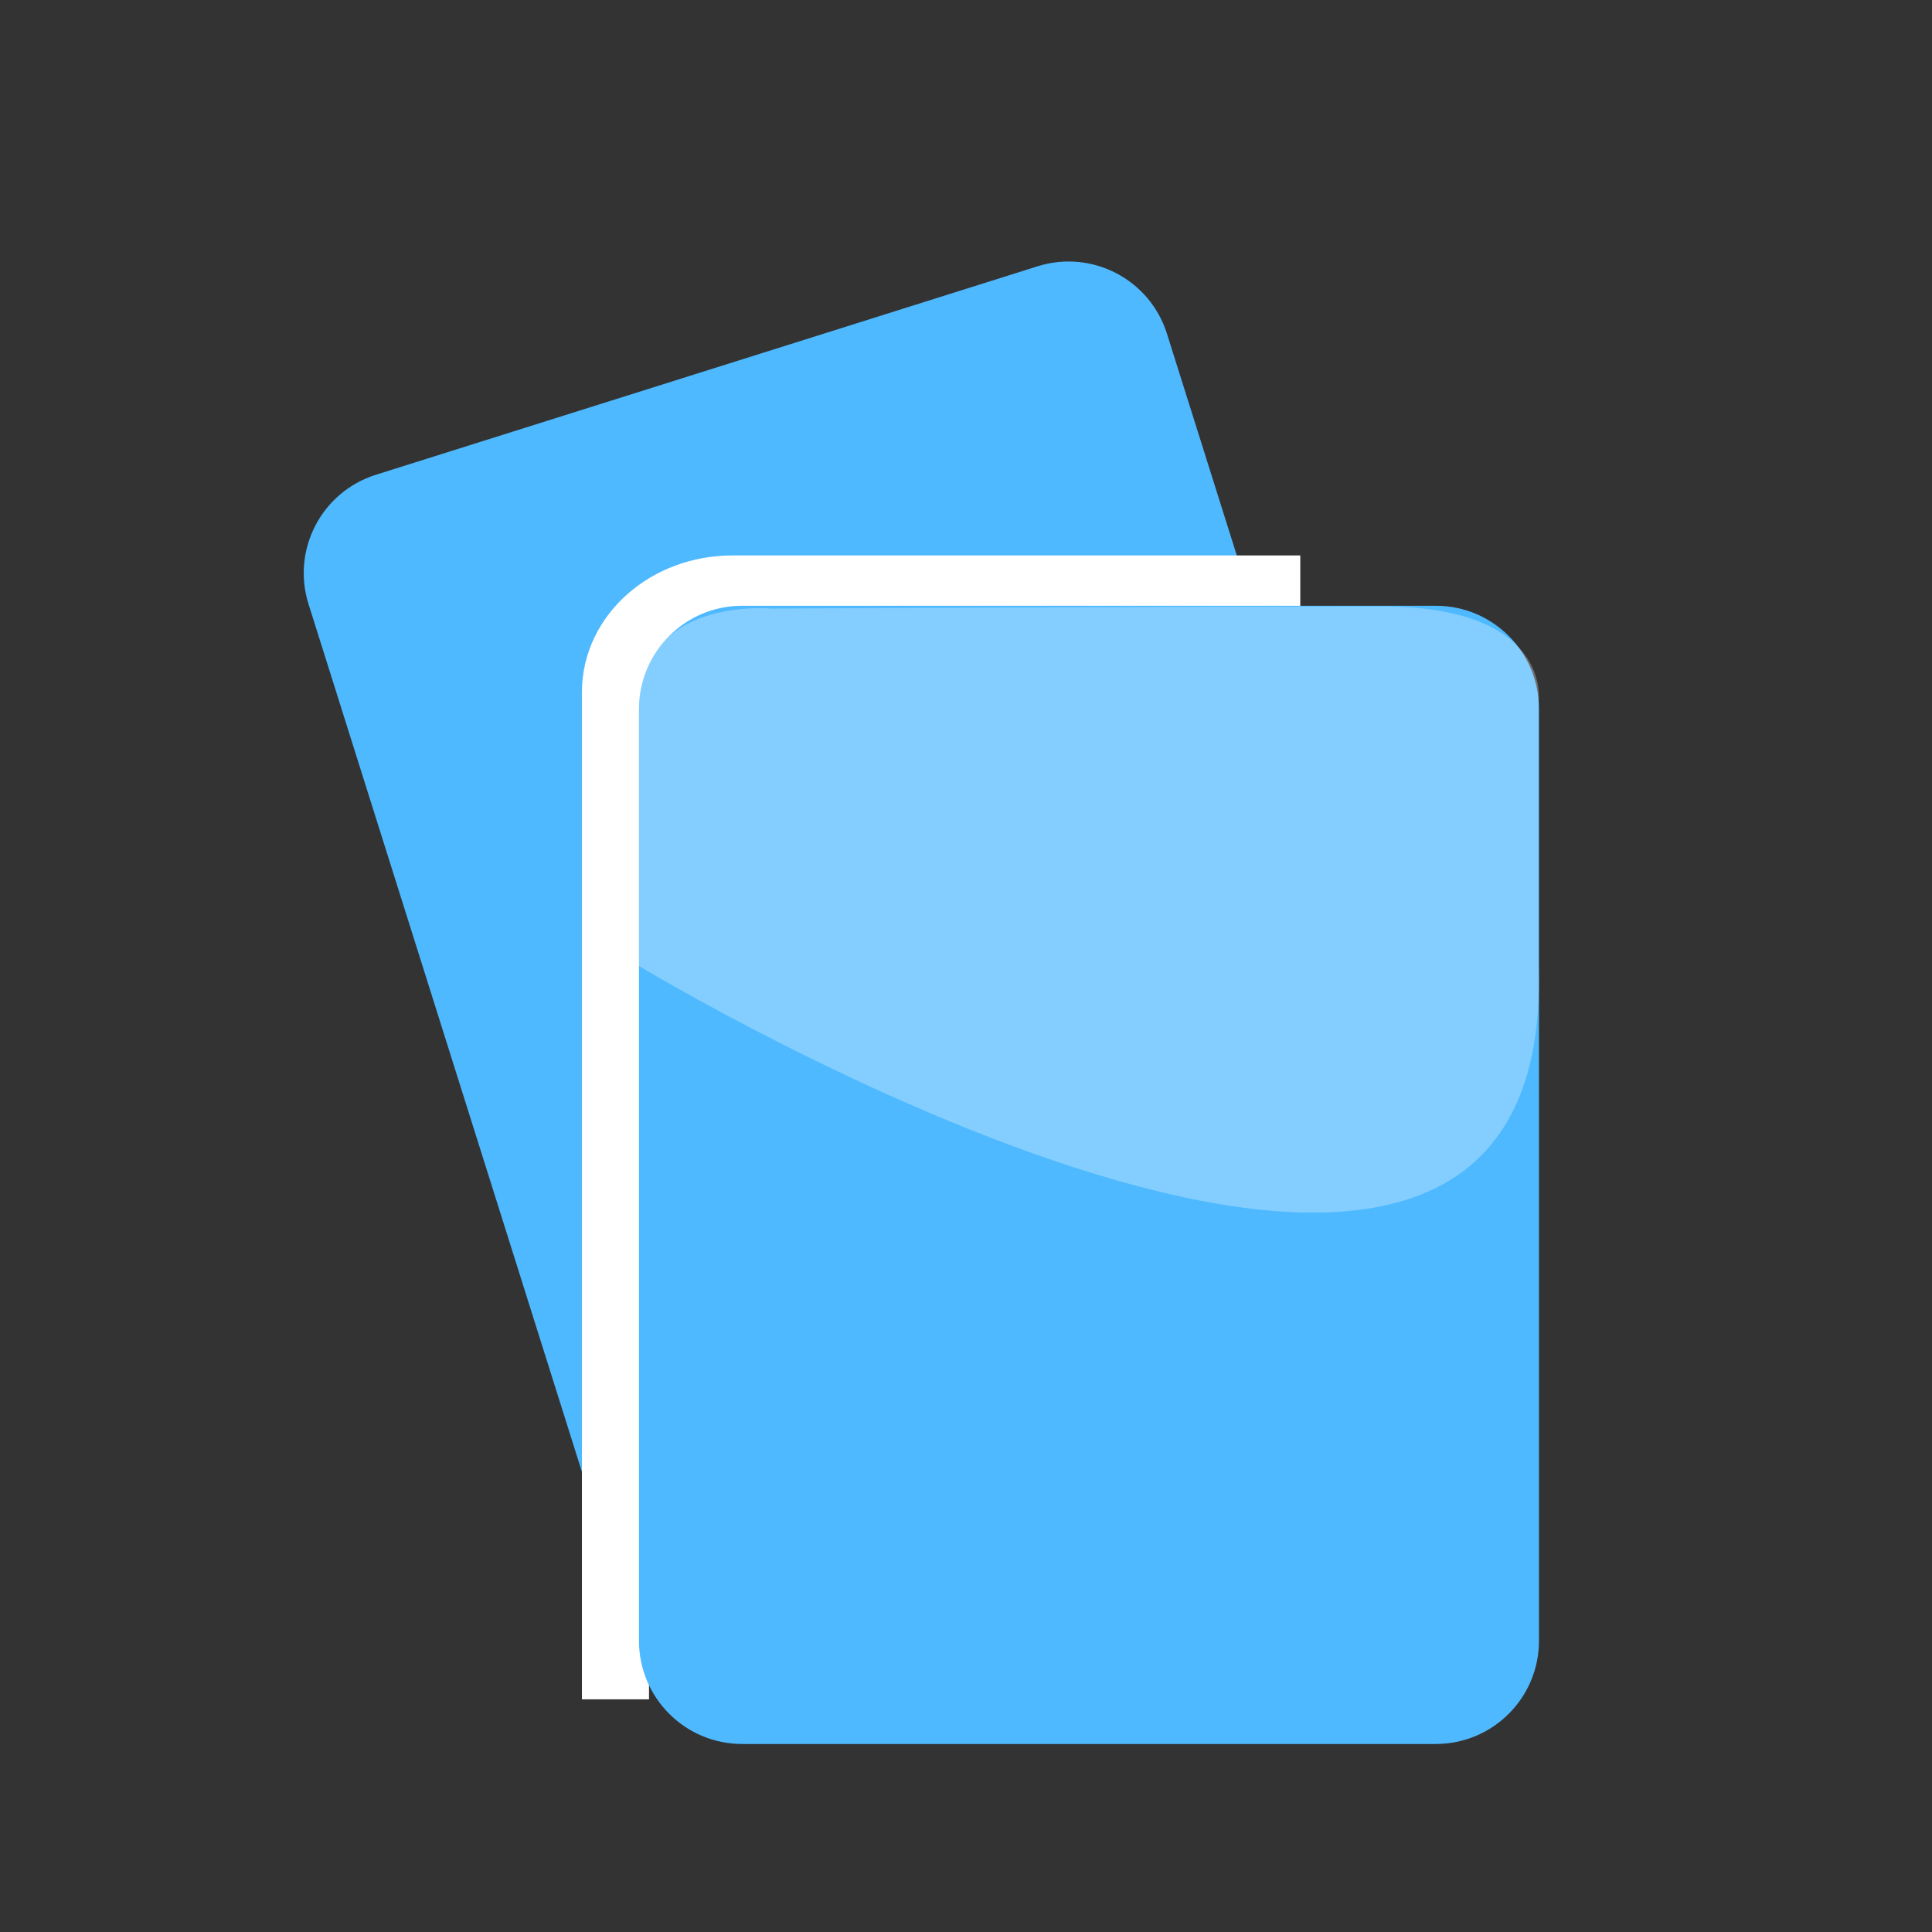
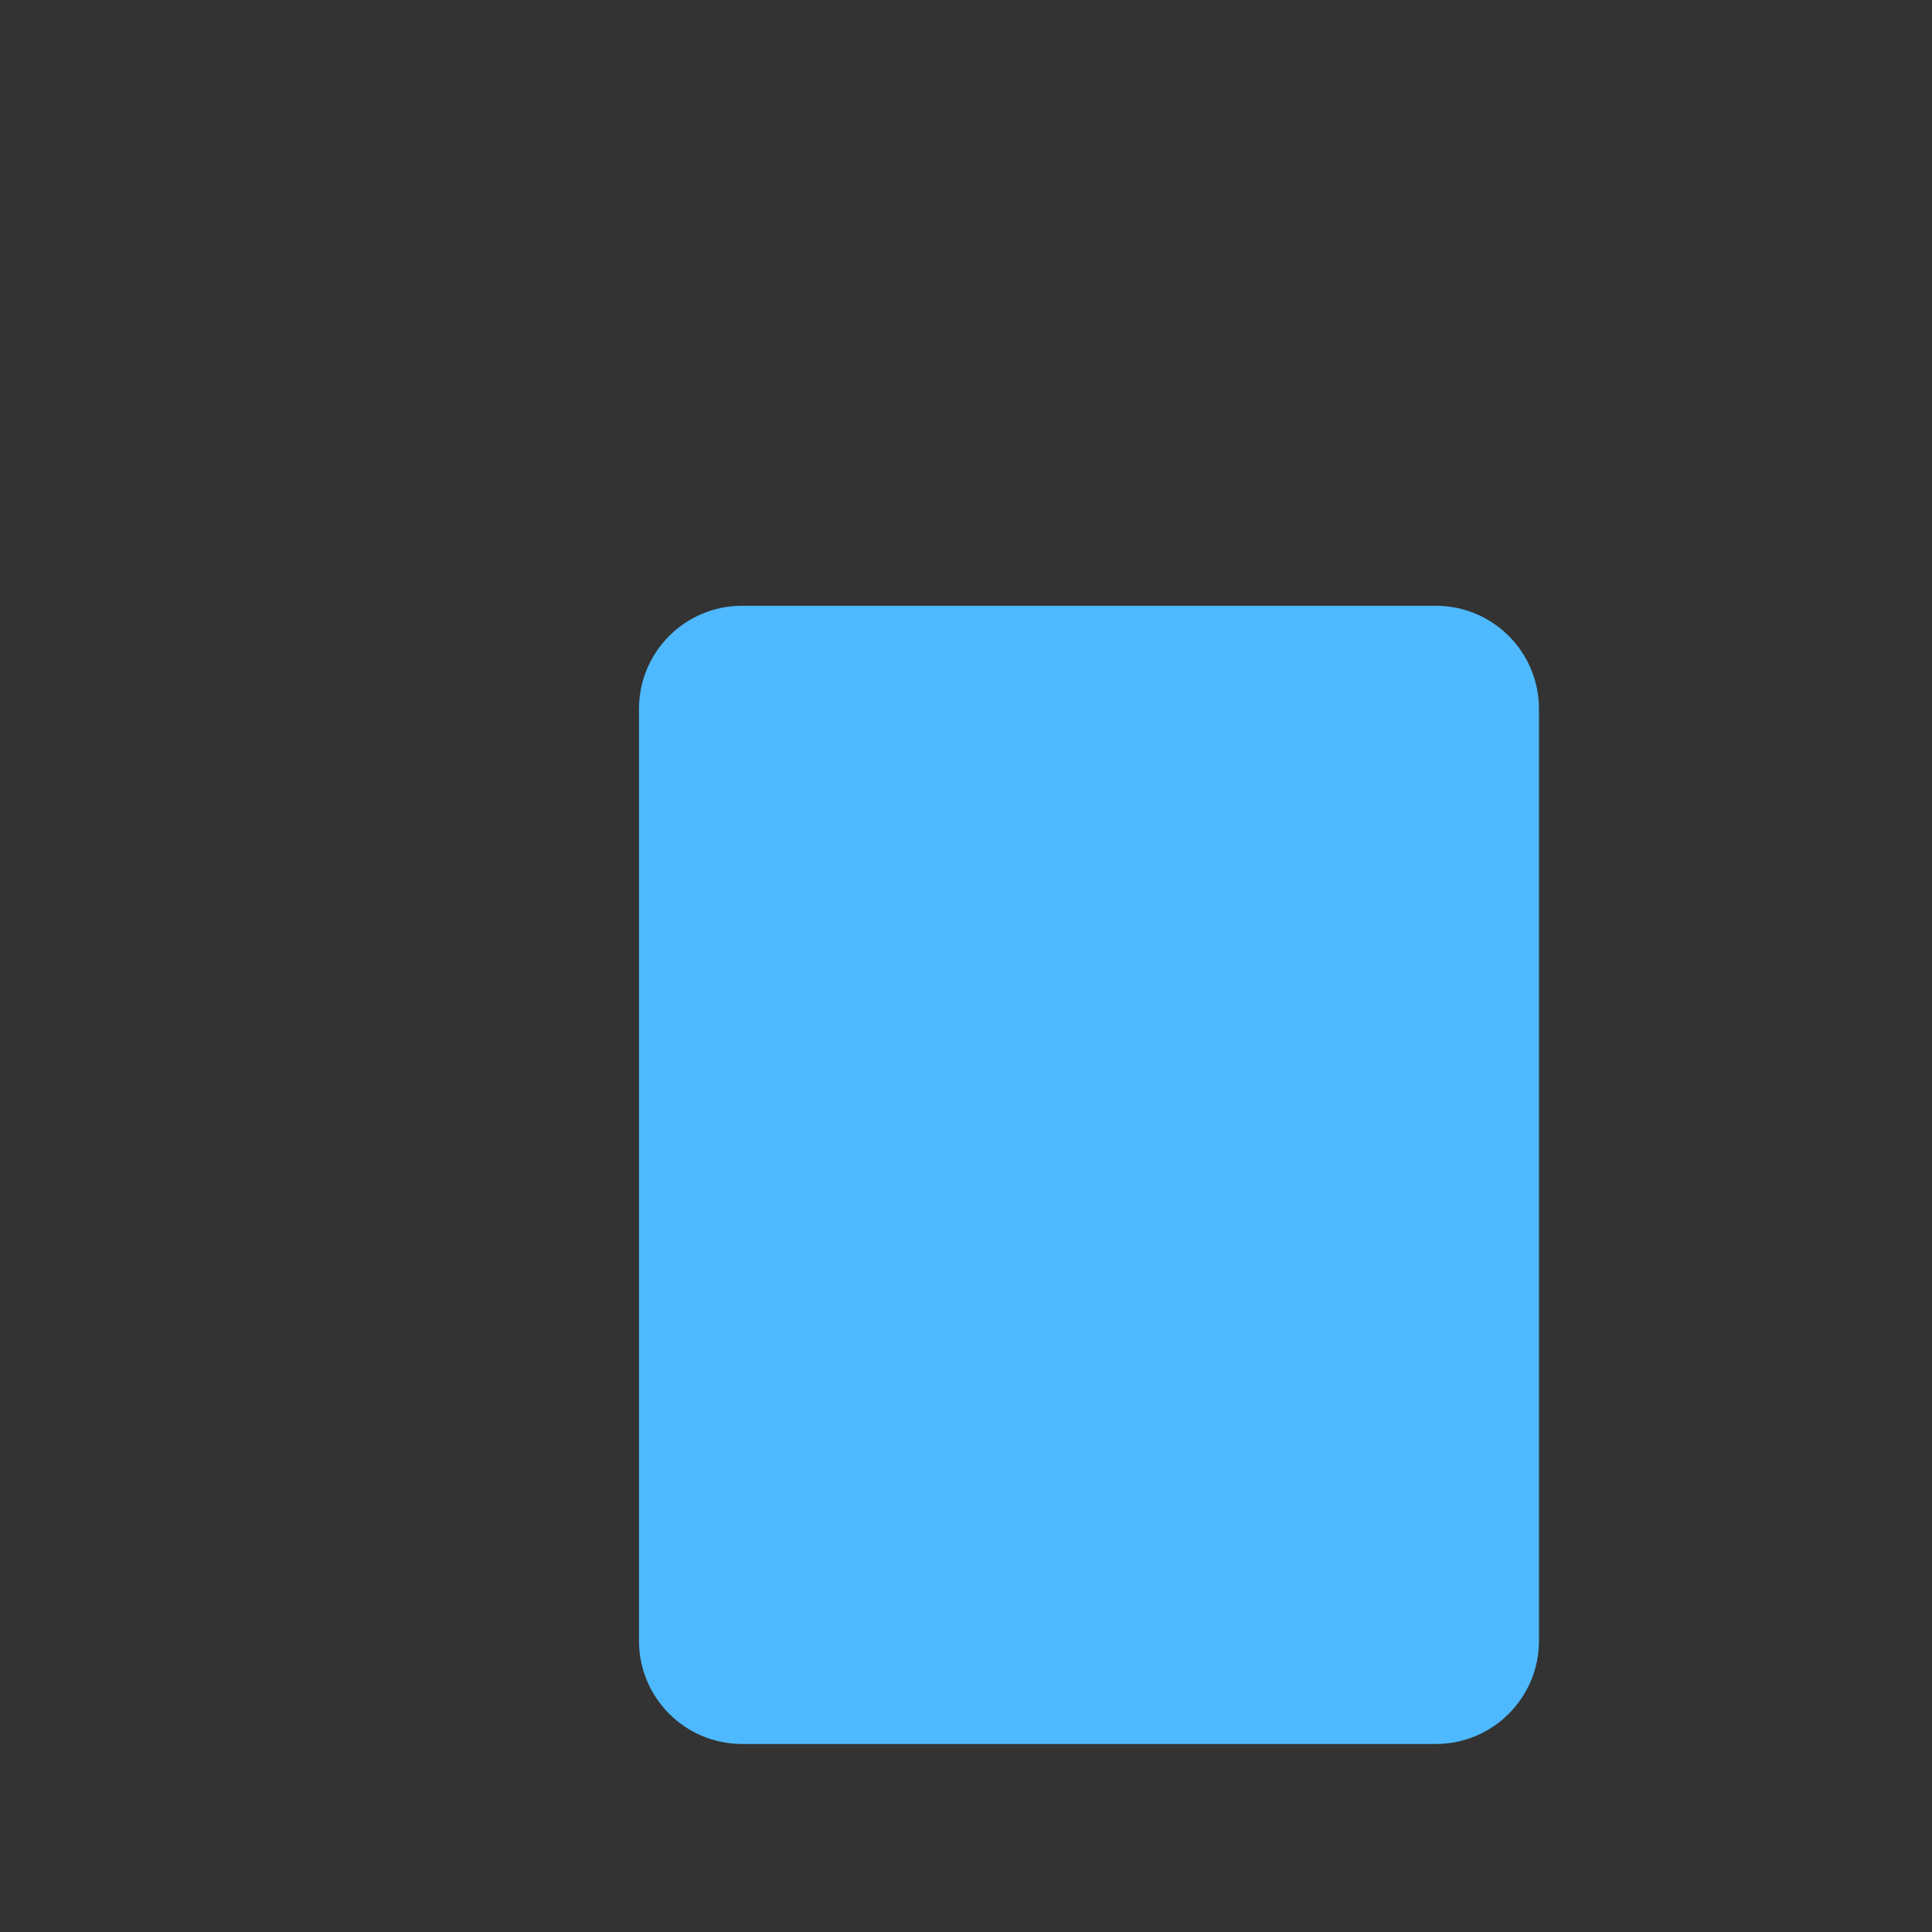
<svg xmlns="http://www.w3.org/2000/svg" version="1.1" id="Layer_1" x="0px" y="0px" width="72px" height="72px" viewBox="0 0 72 72" enable-background="new 0 0 72 72" xml:space="preserve">
  <rect x="0" y="0" width="72" height="72" fill="#333333" stroke="none" />
  <g>
    <g>
-       <path fill="#4EB9FF" d="M11.498,22.513L21.935,55.64c0.638,2.024,2.796,3.148,4.82,2.51l24.659-7.769    c2.024-0.638,3.148-2.796,2.51-4.82L43.488,12.434c-0.638-2.024-2.796-3.148-4.82-2.51l-24.659,7.769    C11.983,18.331,10.86,20.489,11.498,22.513z" />
-     </g>
+       </g>
  </g>
  <g>
    <g>
-       <path fill="none" stroke="#FFFFFF" stroke-width="2.5" d="M48.458,21.95c-8.67,0-21.166,0-21.166,0    c-2.406,0-4.355,1.721-4.355,3.843c0,0,0,30.67,0,34.369v3.167" />
-     </g>
+       </g>
  </g>
  <g>
    <g>
      <path fill="#4EB9FF" d="M23.813,26.418V61.15c0,2.122,1.721,3.843,3.843,3.843H53.51c2.122,0,3.843-1.721,3.843-3.843V26.418    c0-2.122-1.721-3.843-3.843-3.843H27.656C25.533,22.575,23.813,24.296,23.813,26.418z" />
    </g>
  </g>
-   <path opacity="0.3" fill="#FFFFFF" enable-background="new    " d="M23.813,36c0,0,34.254,20.729,33.528-0.074  c-0.418-11.972,0,0,0,0v-9.818c0,0,0.487-3.509-5.846-3.509s-22.754,0.08-22.754,0.08s-4.928-0.462-4.928,3.739" />
</svg>